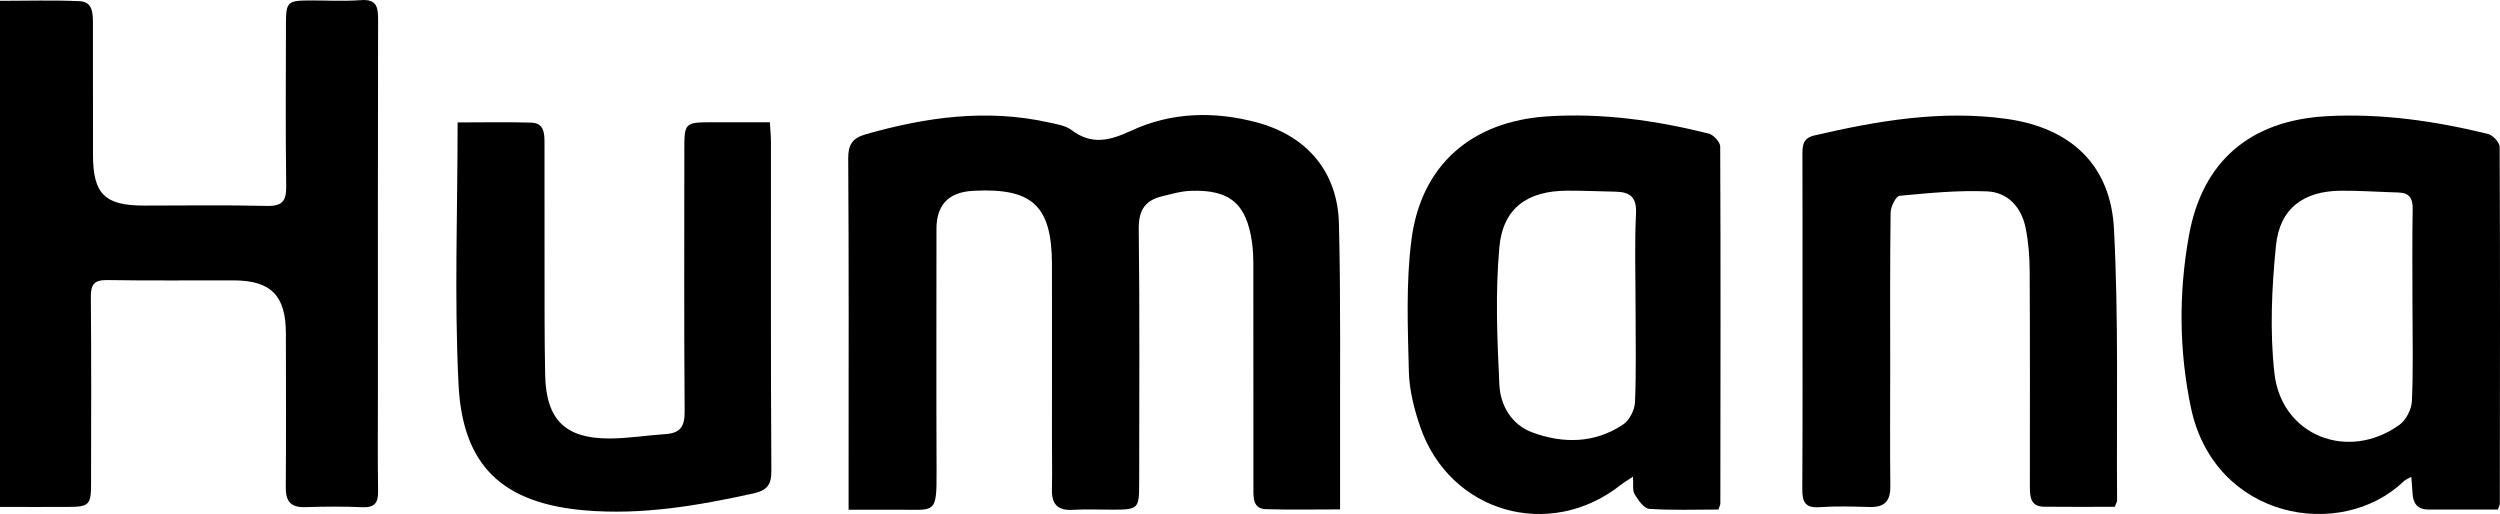
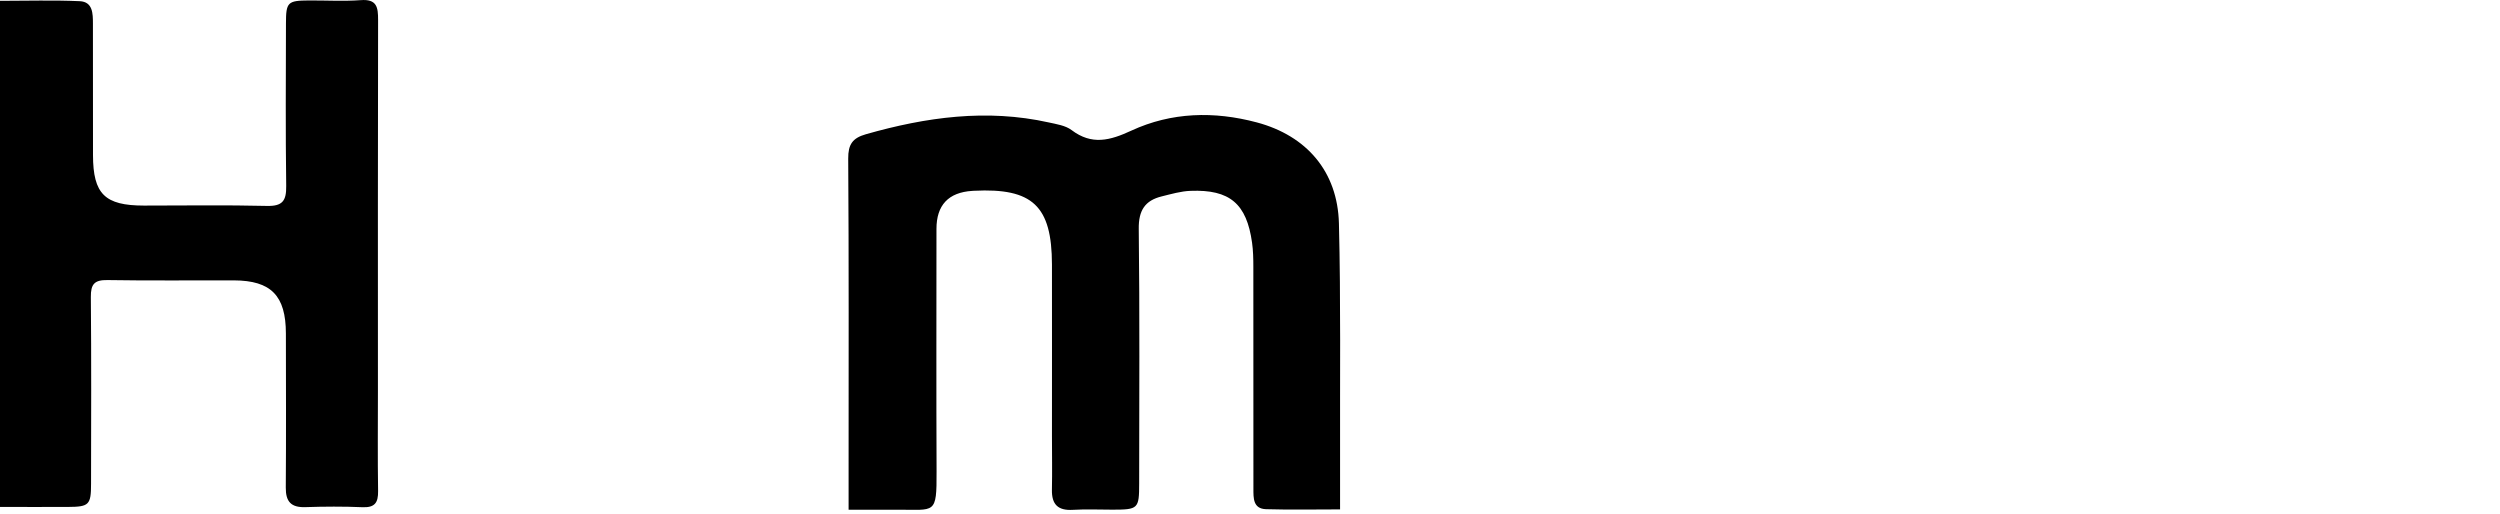
<svg xmlns="http://www.w3.org/2000/svg" id="Layer_2" viewBox="0 0 721.25 148.3">
  <defs>
    <style>.cls-1{fill:#000;stroke-width:0px;}</style>
  </defs>
  <g id="Layer_1-2">
-     <path class="cls-1" d="M244.82,147.03v-12.31c0-29.66.09-59.32-.11-88.97-.03-4.1,1.25-5.92,5.09-7.02,17.36-4.95,34.85-7.39,52.76-3.41,2.26.5,4.83.88,6.58,2.2,5.87,4.43,11.07,3.03,17.27.16,11.55-5.34,23.87-5.65,36.17-2.37,14.38,3.84,23.32,14.18,23.7,29.13.56,22.48.27,44.98.33,67.47.01,4.8,0,9.59,0,15.05-7.49,0-14.43.15-21.36-.06-3.76-.12-3.64-3.21-3.64-5.93,0-21.33,0-42.65-.02-63.98,0-2.33-.05-4.68-.37-6.98-1.57-11.24-6.41-15.38-17.75-14.95-2.78.1-5.55.92-8.28,1.59-4.88,1.19-6.73,4.07-6.66,9.38.29,24.49.14,48.98.12,73.48,0,7.27-.29,7.52-7.64,7.53-3.83,0-7.68-.18-11.49.05-4.3.26-6.13-1.56-6.04-5.81.11-5.16.01-10.33.01-15.49,0-16.5.03-32.99,0-49.49-.04-16.9-5.58-22.11-22.5-21.26-.17,0-.33.02-.5.03q-10.32.66-10.32,10.98c0,23.33-.07,46.65.03,69.98.05,12.58-.42,10.97-11.29,11.02-4.46.02-8.93,0-14.07,0Z" />
+     <path class="cls-1" d="M244.82,147.03v-12.31c0-29.66.09-59.32-.11-88.97-.03-4.1,1.25-5.92,5.09-7.02,17.36-4.95,34.85-7.39,52.76-3.41,2.26.5,4.83.88,6.58,2.2,5.87,4.43,11.07,3.03,17.27.16,11.55-5.34,23.87-5.65,36.17-2.37,14.38,3.84,23.32,14.18,23.7,29.13.56,22.48.27,44.98.33,67.47.01,4.8,0,9.59,0,15.05-7.49,0-14.43.15-21.36-.06-3.76-.12-3.64-3.21-3.64-5.93,0-21.33,0-42.65-.02-63.98,0-2.33-.05-4.68-.37-6.98-1.57-11.24-6.41-15.38-17.75-14.95-2.78.1-5.55.92-8.28,1.59-4.88,1.19-6.73,4.07-6.66,9.38.29,24.49.14,48.98.12,73.48,0,7.27-.29,7.52-7.64,7.53-3.83,0-7.68-.18-11.49.05-4.3.26-6.13-1.56-6.04-5.81.11-5.16.01-10.33.01-15.49,0-16.5.03-32.99,0-49.49-.04-16.9-5.58-22.11-22.5-21.26-.17,0-.33.02-.5.03q-10.32.66-10.32,10.98c0,23.33-.07,46.65.03,69.98.05,12.58-.42,10.97-11.29,11.02-4.46.02-8.93,0-14.07,0" />
    <path class="cls-1" d="M0,146.26V.24C7.82.24,15.42,0,22.99.34c3.8.17,3.82,3.58,3.82,6.47.02,12.66,0,25.32.02,37.98.03,11.19,3.41,14.51,14.68,14.52,11.83,0,23.66-.19,35.47.1,4.53.11,5.65-1.48,5.59-5.75-.21-15.65-.1-31.31-.07-46.97.01-6.06.5-6.52,6.59-6.56,5-.03,10.01.28,14.98-.09,4.65-.35,5.02,2.03,5.01,5.72-.09,35.64-.05,71.29-.05,106.93,0,9.66-.1,19.32.05,28.98.05,3.38-.95,4.81-4.53,4.66-5.49-.24-10.99-.2-16.48-.02-4.09.13-5.65-1.58-5.62-5.63.11-14.82.05-29.65.03-44.47-.01-10.91-4.27-15.28-15-15.32-12.16-.04-24.32.12-36.47-.09-3.76-.06-4.83,1.17-4.8,4.86.16,17.99.09,35.98.06,53.96,0,6.02-.6,6.6-6.57,6.63-6.45.04-12.89,0-19.71,0Z" />
-     <path class="cls-1" d="M720.65,147c-6.74,0-13.38-.01-20.02,0-3.16,0-4.46-1.74-4.61-4.68-.07-1.43-.22-2.85-.37-4.75-1.05.6-1.68.82-2.12,1.24-18.12,17.45-54.64,11.07-61.44-21.17-3.47-16.44-3.55-33.21-.58-49.68,3.89-21.6,17.82-33.24,39.77-34.44,15.76-.86,31.24,1.39,46.5,5.12,1.39.34,3.37,2.45,3.37,3.74.16,34.32.09,68.63.05,102.95,0,.31-.2.61-.55,1.67ZM696,88.77c0-9.49-.11-18.97.06-28.46.05-3.12-.95-4.68-4.11-4.77-5.48-.16-10.97-.55-16.45-.52-10.88.05-17.81,5.05-18.89,15.89-1.22,12.17-1.79,24.66-.44,36.77,2.02,18.02,21.25,25.56,36.07,14.88,1.91-1.37,3.48-4.47,3.59-6.84.42-8.97.17-17.97.17-26.95Z" />
-     <path class="cls-1" d="M495.79,147c-6.74,0-13.39.26-19.99-.2-1.53-.11-3.18-2.52-4.21-4.22-.67-1.11-.32-2.85-.47-5.07-1.54,1.03-2.59,1.64-3.54,2.39-20.54,16.24-49.33,8-57.85-16.78-1.77-5.14-3.16-10.67-3.28-16.06-.3-12.62-.85-25.41.75-37.87,2.78-21.58,17.34-34.2,39.23-35.62,15.75-1.02,31.25,1.15,46.51,4.96,1.39.35,3.34,2.46,3.34,3.76.15,34.32.08,68.65.04,102.97,0,.31-.19.63-.54,1.72ZM471.86,88.56c0-8.99-.31-17.99.13-26.95.23-4.73-1.72-6.22-5.86-6.31-4.66-.09-9.31-.31-13.97-.29-11.43.04-18.55,4.93-19.59,16.31-1.2,13.14-.64,26.51,0,39.73.29,5.9,3.5,11.48,9.5,13.7,8.95,3.3,18.05,3.18,26.24-2.31,1.81-1.21,3.3-4.2,3.39-6.43.38-9.14.16-18.3.16-27.45Z" />
-     <path class="cls-1" d="M610.12,146.21c-6.76,0-13.57.06-20.38-.02-4.1-.05-4.12-3.08-4.12-6.04,0-20.66.06-41.32-.06-61.98-.02-4.14-.35-8.34-1.16-12.39-1.2-5.96-5.11-10.32-11.14-10.57-8.39-.34-16.86.48-25.25,1.28-1.04.1-2.54,3.14-2.57,4.84-.2,14.99-.12,29.99-.12,44.99,0,11.33-.09,22.66.04,33.99.05,4.28-1.72,6.09-5.96,5.96-4.83-.14-9.68-.29-14.49.05-4.22.3-4.97-1.61-4.95-5.28.12-19.49.06-38.99.06-58.48,0-12.66.02-25.33-.02-37.99,0-2.65.11-4.72,3.5-5.51,18.26-4.23,36.59-7.38,55.41-4.76,18.37,2.56,30.01,13.16,30.97,31.72,1.36,26.08.71,52.27.9,78.42,0,.31-.23.61-.68,1.77Z" />
-     <path class="cls-1" d="M132.04,35.32c7.36,0,14.32-.15,21.26.06,3.68.11,3.79,3.12,3.79,5.88.02,10.99-.01,21.98.01,32.98.03,11.32-.06,22.65.18,33.97.27,12.84,5.76,18.3,18.47,18.29,5.46,0,10.92-.92,16.39-1.28,4.18-.28,5.42-2.3,5.38-6.47-.19-25.15-.1-50.3-.09-75.44,0-7.92.12-8.02,8.19-8.04,5.31,0,10.62,0,16.49,0,.12,2.11.31,3.87.31,5.62.02,31.64-.08,63.29.12,94.93.03,4.24-1.39,5.69-5.31,6.56-15.98,3.52-32.01,6.26-48.47,4.86-23.44-1.99-35.26-12.56-36.46-36.16-1.26-24.9-.28-49.91-.28-75.75Z" />
  </g>
</svg>